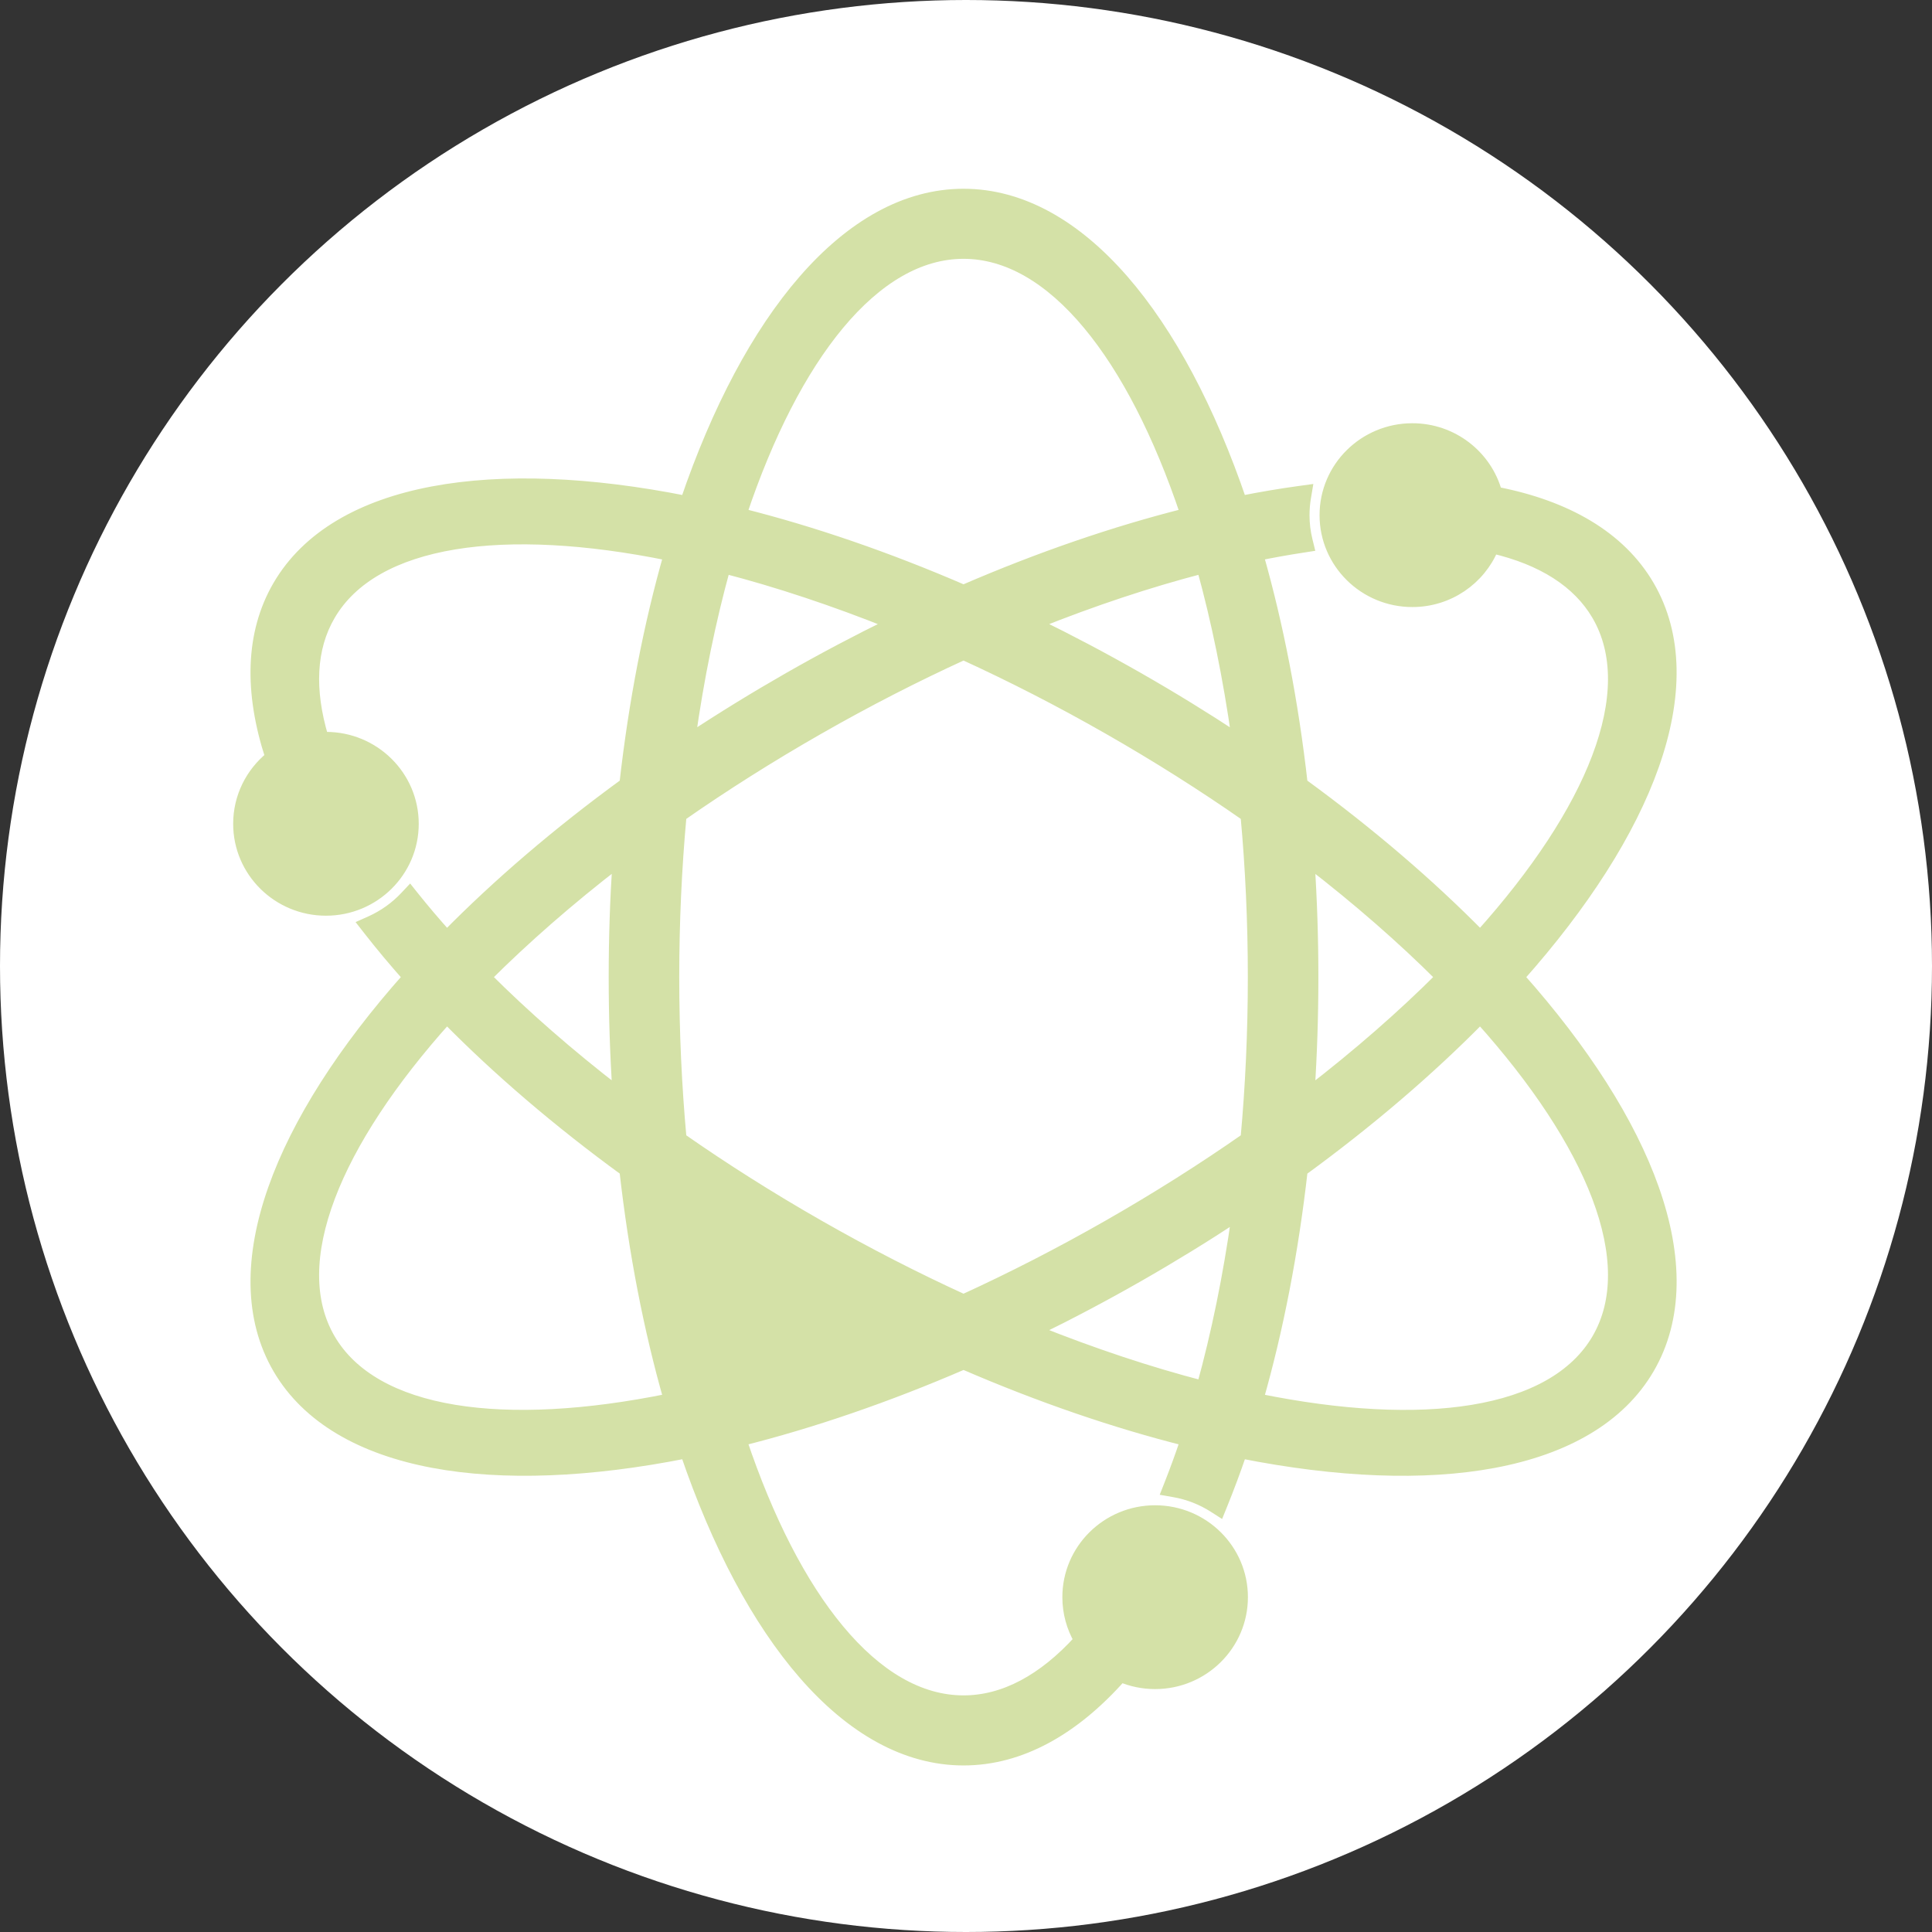
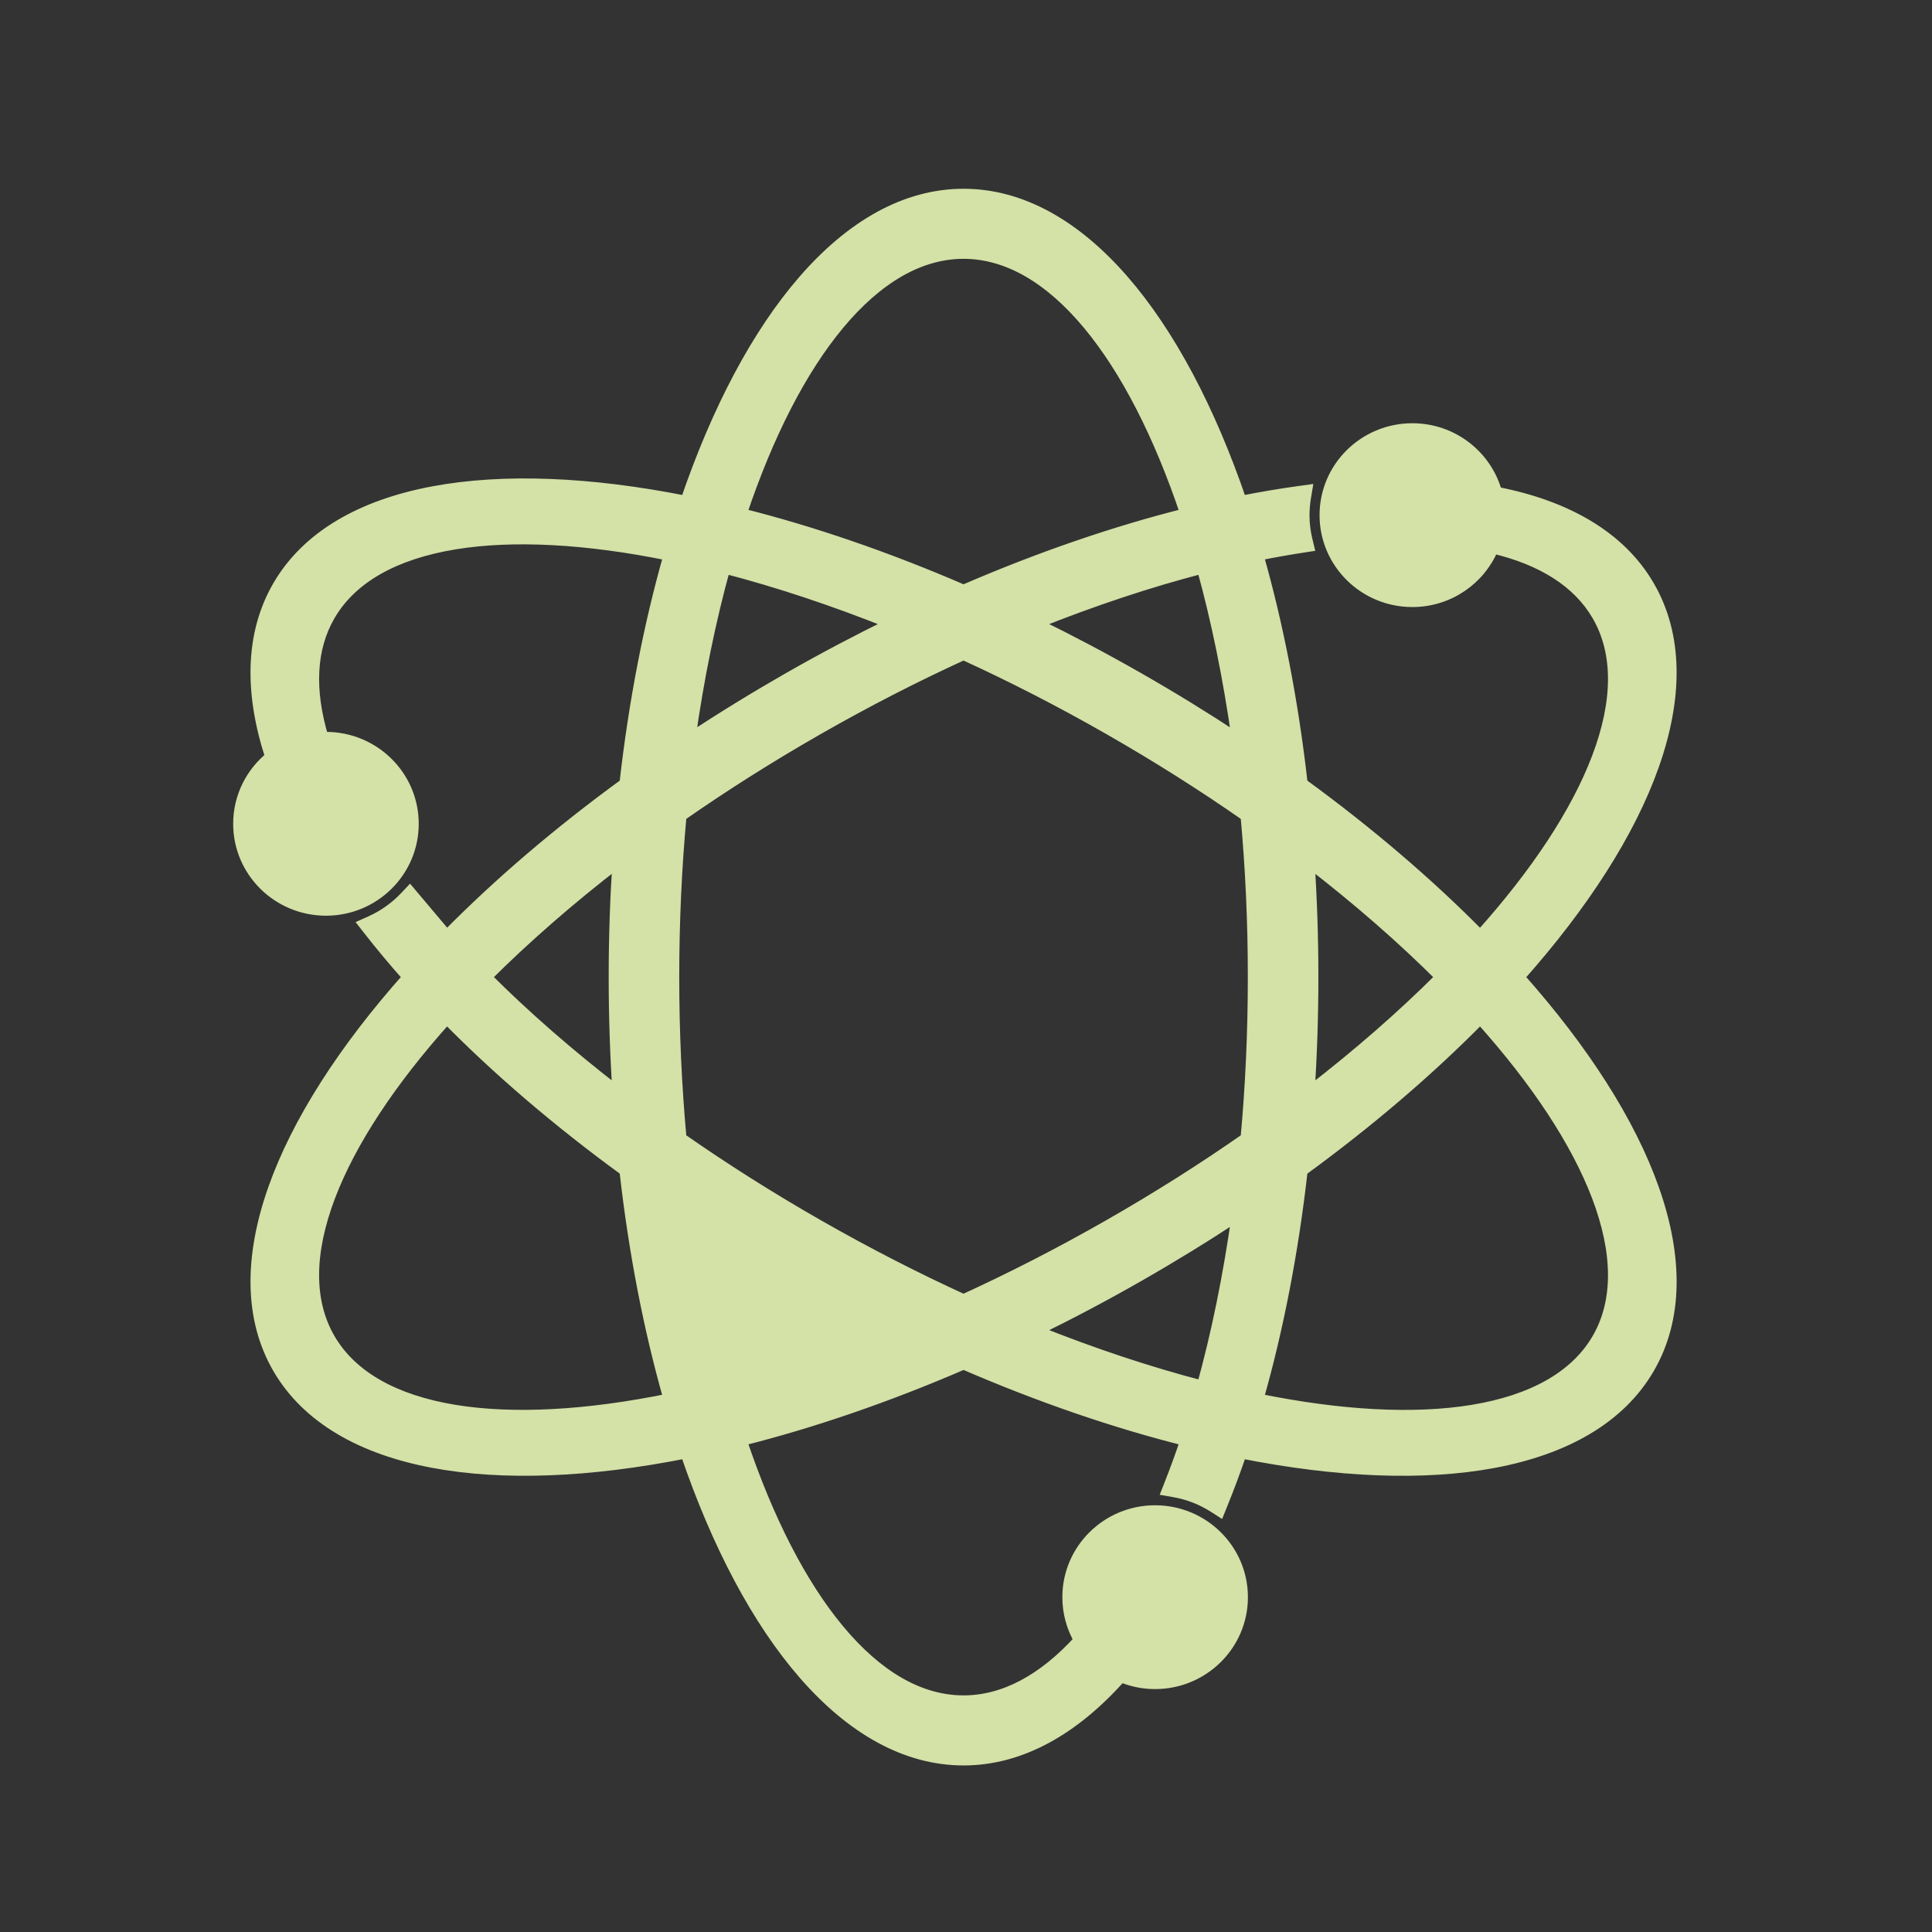
<svg xmlns="http://www.w3.org/2000/svg" fill="none" viewBox="0 0 87 87" height="87" width="87">
  <rect x="0" y="0" width="87" height="87" fill="#333333" stroke="none" />
-   <circle fill="white" r="43.5" cy="43.5" cx="43.5" />
-   <path stroke-width="0.5" stroke="#D4E1A7" fill="#D4E1A7" d="M35.526 57.478C33.983 56.598 32.495 55.682 31.069 54.741C31.456 57.486 31.985 60.065 32.636 62.421C35.024 61.801 37.547 60.965 40.145 59.923M35.526 57.478C35.526 57.478 35.526 57.478 35.526 57.478L35.65 57.261L35.526 57.478ZM35.526 57.478C37.067 58.359 38.61 59.173 40.145 59.923M40.145 59.923C40.249 59.882 40.353 59.84 40.457 59.797L30.791 54.556C31.194 57.486 31.76 60.23 32.461 62.724C34.995 62.079 37.681 61.191 40.448 60.071C40.347 60.022 40.246 59.973 40.145 59.923ZM12.533 26.375L12.533 26.375C11.279 28.524 11.244 31.186 12.191 34.087C11.312 34.799 10.75 35.883 10.75 37.097C10.75 39.247 12.513 40.985 14.679 40.985C16.845 40.985 18.606 39.247 18.606 37.097C18.606 34.947 16.845 33.208 14.679 33.208C14.632 33.208 14.586 33.209 14.541 33.211C13.9 31.067 13.982 29.193 14.851 27.704C15.841 26.008 17.781 24.935 20.47 24.493C23.095 24.062 26.399 24.239 30.13 24.999C29.238 28.126 28.561 31.593 28.143 35.291C25.112 37.499 22.416 39.814 20.122 42.144C19.594 41.556 19.098 40.972 18.634 40.392L18.454 40.167L18.257 40.377C17.819 40.843 17.29 41.224 16.697 41.491L16.406 41.621L16.603 41.873C17.155 42.58 17.749 43.29 18.381 44.001C15.466 47.276 13.377 50.54 12.319 53.536C11.243 56.584 11.225 59.383 12.533 61.626L12.533 61.626C13.842 63.868 16.3 65.251 19.504 65.853C22.657 66.445 26.56 66.286 30.887 65.426C32.297 69.562 34.11 72.986 36.205 75.391C38.334 77.836 40.775 79.25 43.39 79.25C45.965 79.25 48.372 77.878 50.479 75.501C50.951 75.7 51.471 75.811 52.016 75.811C54.183 75.811 55.945 74.071 55.945 71.922C55.945 69.773 54.182 68.034 52.016 68.034C49.85 68.034 48.089 69.773 48.089 71.922C48.089 72.624 48.277 73.284 48.606 73.853C46.985 75.636 45.218 76.595 43.39 76.595C41.407 76.595 39.498 75.469 37.768 73.387C36.078 71.356 34.581 68.438 33.381 64.864C36.567 64.064 39.941 62.911 43.39 61.419C46.838 62.911 50.212 64.065 53.397 64.864C53.169 65.544 52.929 66.201 52.68 66.833L52.568 67.118L52.87 67.171C53.52 67.284 54.126 67.525 54.661 67.867L54.914 68.029L55.027 67.75C55.33 67.004 55.619 66.229 55.893 65.427C60.219 66.287 64.122 66.446 67.275 65.854C70.48 65.252 72.938 63.869 74.247 61.627C75.556 59.385 75.538 56.585 74.462 53.538C73.403 50.541 71.313 47.276 68.398 44.001C71.313 40.726 73.403 37.462 74.461 34.465C75.537 31.418 75.555 28.618 74.247 26.375C72.954 24.16 70.538 22.783 67.389 22.171C66.933 20.52 65.408 19.309 63.6 19.309C61.433 19.309 59.671 21.047 59.671 23.198C59.671 25.348 61.433 27.086 63.6 27.086C65.239 27.086 66.645 26.091 67.233 24.677C69.445 25.198 71.055 26.209 71.929 27.704C72.918 29.4 72.887 31.596 71.93 34.119C70.996 36.584 69.189 39.326 66.657 42.143C64.364 39.814 61.667 37.499 58.636 35.29C58.218 31.592 57.54 28.125 56.648 24.998C57.33 24.859 57.998 24.74 58.651 24.64L58.921 24.598L58.856 24.333C58.766 23.969 58.719 23.59 58.719 23.197C58.719 22.933 58.741 22.674 58.782 22.422L58.838 22.088L58.502 22.134C57.651 22.251 56.781 22.398 55.892 22.575C54.482 18.438 52.669 15.015 50.575 12.609C48.445 10.164 46.004 8.75 43.389 8.75C40.774 8.75 38.334 10.164 36.204 12.61C34.109 15.015 32.296 18.439 30.886 22.575C26.56 21.715 22.657 21.556 19.504 22.148C16.3 22.749 13.841 24.133 12.533 26.375ZM20.122 45.858C22.416 48.187 25.112 50.502 28.143 52.711C28.56 56.409 29.238 59.874 30.13 63.002C26.399 63.762 23.095 63.939 20.47 63.508C17.781 63.066 15.841 61.993 14.85 60.296C13.861 58.601 13.892 56.404 14.849 53.881C15.783 51.417 17.59 48.675 20.122 45.858ZM58.636 52.712C61.667 50.503 64.364 48.188 66.657 45.858C69.189 48.675 70.996 51.418 71.931 53.882C72.887 56.405 72.918 58.602 71.929 60.298C70.938 61.994 68.998 63.067 66.309 63.509C63.684 63.941 60.38 63.764 56.648 63.003C57.54 59.876 58.218 56.41 58.636 52.712ZM32.636 25.58C35.024 26.2 37.547 27.036 40.145 28.078C38.61 28.828 37.067 29.643 35.526 30.522L35.526 30.522C33.984 31.404 32.495 32.32 31.069 33.261C31.455 30.515 31.985 27.936 32.636 25.58ZM43.389 26.583C39.941 25.091 36.566 23.937 33.381 23.137C34.58 19.562 36.077 16.645 37.767 14.613C39.498 12.532 41.407 11.405 43.389 11.405C45.372 11.405 47.281 12.532 49.011 14.613C50.701 16.645 52.198 19.562 53.398 23.137C50.213 23.938 46.837 25.091 43.389 26.583ZM27.66 44C27.66 45.762 27.718 47.493 27.829 49.186C25.617 47.481 23.624 45.737 21.886 44C23.624 42.264 25.618 40.52 27.829 38.815C27.718 40.508 27.66 42.239 27.66 44ZM59.118 44C59.118 42.238 59.06 40.508 58.949 38.816C61.161 40.521 63.155 42.264 64.892 44C63.155 45.737 61.161 47.481 58.949 49.186C59.06 47.493 59.118 45.763 59.118 44ZM30.665 51.264C30.451 48.928 30.337 46.497 30.337 44C30.337 41.504 30.451 39.072 30.665 36.736C32.604 35.384 34.676 34.072 36.862 32.823C39.049 31.573 41.236 30.454 43.389 29.47C45.542 30.454 47.729 31.573 49.916 32.823C52.102 34.072 54.175 35.384 56.113 36.737C56.328 39.072 56.441 41.503 56.441 44C56.441 46.497 56.328 48.928 56.113 51.264C54.175 52.617 52.102 53.93 49.916 55.179C47.729 56.428 45.543 57.547 43.389 58.532C41.236 57.548 39.049 56.428 36.862 55.179C34.676 53.93 32.604 52.617 30.665 51.264ZM46.633 28.077C49.231 27.035 51.754 26.2 54.143 25.58C54.794 27.936 55.324 30.515 55.71 33.261C54.283 32.32 52.796 31.404 51.253 30.523C49.712 29.643 48.169 28.828 46.633 28.077ZM51.253 57.478C52.795 56.597 54.283 55.682 55.709 54.741C55.323 57.486 54.793 60.065 54.142 62.421C51.754 61.8 49.231 60.965 46.633 59.923C48.169 59.173 49.712 58.358 51.253 57.478Z" />
+   <path stroke-width="0.5" stroke="#D4E1A7" fill="#D4E1A7" d="M35.526 57.478C33.983 56.598 32.495 55.682 31.069 54.741C31.456 57.486 31.985 60.065 32.636 62.421C35.024 61.801 37.547 60.965 40.145 59.923M35.526 57.478C35.526 57.478 35.526 57.478 35.526 57.478L35.65 57.261L35.526 57.478ZM35.526 57.478C37.067 58.359 38.61 59.173 40.145 59.923M40.145 59.923C40.249 59.882 40.353 59.84 40.457 59.797L30.791 54.556C31.194 57.486 31.76 60.23 32.461 62.724C34.995 62.079 37.681 61.191 40.448 60.071C40.347 60.022 40.246 59.973 40.145 59.923ZM12.533 26.375L12.533 26.375C11.279 28.524 11.244 31.186 12.191 34.087C11.312 34.799 10.75 35.883 10.75 37.097C10.75 39.247 12.513 40.985 14.679 40.985C16.845 40.985 18.606 39.247 18.606 37.097C18.606 34.947 16.845 33.208 14.679 33.208C14.632 33.208 14.586 33.209 14.541 33.211C13.9 31.067 13.982 29.193 14.851 27.704C15.841 26.008 17.781 24.935 20.47 24.493C23.095 24.062 26.399 24.239 30.13 24.999C29.238 28.126 28.561 31.593 28.143 35.291C25.112 37.499 22.416 39.814 20.122 42.144L18.454 40.167L18.257 40.377C17.819 40.843 17.29 41.224 16.697 41.491L16.406 41.621L16.603 41.873C17.155 42.58 17.749 43.29 18.381 44.001C15.466 47.276 13.377 50.54 12.319 53.536C11.243 56.584 11.225 59.383 12.533 61.626L12.533 61.626C13.842 63.868 16.3 65.251 19.504 65.853C22.657 66.445 26.56 66.286 30.887 65.426C32.297 69.562 34.11 72.986 36.205 75.391C38.334 77.836 40.775 79.25 43.39 79.25C45.965 79.25 48.372 77.878 50.479 75.501C50.951 75.7 51.471 75.811 52.016 75.811C54.183 75.811 55.945 74.071 55.945 71.922C55.945 69.773 54.182 68.034 52.016 68.034C49.85 68.034 48.089 69.773 48.089 71.922C48.089 72.624 48.277 73.284 48.606 73.853C46.985 75.636 45.218 76.595 43.39 76.595C41.407 76.595 39.498 75.469 37.768 73.387C36.078 71.356 34.581 68.438 33.381 64.864C36.567 64.064 39.941 62.911 43.39 61.419C46.838 62.911 50.212 64.065 53.397 64.864C53.169 65.544 52.929 66.201 52.68 66.833L52.568 67.118L52.87 67.171C53.52 67.284 54.126 67.525 54.661 67.867L54.914 68.029L55.027 67.75C55.33 67.004 55.619 66.229 55.893 65.427C60.219 66.287 64.122 66.446 67.275 65.854C70.48 65.252 72.938 63.869 74.247 61.627C75.556 59.385 75.538 56.585 74.462 53.538C73.403 50.541 71.313 47.276 68.398 44.001C71.313 40.726 73.403 37.462 74.461 34.465C75.537 31.418 75.555 28.618 74.247 26.375C72.954 24.16 70.538 22.783 67.389 22.171C66.933 20.52 65.408 19.309 63.6 19.309C61.433 19.309 59.671 21.047 59.671 23.198C59.671 25.348 61.433 27.086 63.6 27.086C65.239 27.086 66.645 26.091 67.233 24.677C69.445 25.198 71.055 26.209 71.929 27.704C72.918 29.4 72.887 31.596 71.93 34.119C70.996 36.584 69.189 39.326 66.657 42.143C64.364 39.814 61.667 37.499 58.636 35.29C58.218 31.592 57.54 28.125 56.648 24.998C57.33 24.859 57.998 24.74 58.651 24.64L58.921 24.598L58.856 24.333C58.766 23.969 58.719 23.59 58.719 23.197C58.719 22.933 58.741 22.674 58.782 22.422L58.838 22.088L58.502 22.134C57.651 22.251 56.781 22.398 55.892 22.575C54.482 18.438 52.669 15.015 50.575 12.609C48.445 10.164 46.004 8.75 43.389 8.75C40.774 8.75 38.334 10.164 36.204 12.61C34.109 15.015 32.296 18.439 30.886 22.575C26.56 21.715 22.657 21.556 19.504 22.148C16.3 22.749 13.841 24.133 12.533 26.375ZM20.122 45.858C22.416 48.187 25.112 50.502 28.143 52.711C28.56 56.409 29.238 59.874 30.13 63.002C26.399 63.762 23.095 63.939 20.47 63.508C17.781 63.066 15.841 61.993 14.85 60.296C13.861 58.601 13.892 56.404 14.849 53.881C15.783 51.417 17.59 48.675 20.122 45.858ZM58.636 52.712C61.667 50.503 64.364 48.188 66.657 45.858C69.189 48.675 70.996 51.418 71.931 53.882C72.887 56.405 72.918 58.602 71.929 60.298C70.938 61.994 68.998 63.067 66.309 63.509C63.684 63.941 60.38 63.764 56.648 63.003C57.54 59.876 58.218 56.41 58.636 52.712ZM32.636 25.58C35.024 26.2 37.547 27.036 40.145 28.078C38.61 28.828 37.067 29.643 35.526 30.522L35.526 30.522C33.984 31.404 32.495 32.32 31.069 33.261C31.455 30.515 31.985 27.936 32.636 25.58ZM43.389 26.583C39.941 25.091 36.566 23.937 33.381 23.137C34.58 19.562 36.077 16.645 37.767 14.613C39.498 12.532 41.407 11.405 43.389 11.405C45.372 11.405 47.281 12.532 49.011 14.613C50.701 16.645 52.198 19.562 53.398 23.137C50.213 23.938 46.837 25.091 43.389 26.583ZM27.66 44C27.66 45.762 27.718 47.493 27.829 49.186C25.617 47.481 23.624 45.737 21.886 44C23.624 42.264 25.618 40.52 27.829 38.815C27.718 40.508 27.66 42.239 27.66 44ZM59.118 44C59.118 42.238 59.06 40.508 58.949 38.816C61.161 40.521 63.155 42.264 64.892 44C63.155 45.737 61.161 47.481 58.949 49.186C59.06 47.493 59.118 45.763 59.118 44ZM30.665 51.264C30.451 48.928 30.337 46.497 30.337 44C30.337 41.504 30.451 39.072 30.665 36.736C32.604 35.384 34.676 34.072 36.862 32.823C39.049 31.573 41.236 30.454 43.389 29.47C45.542 30.454 47.729 31.573 49.916 32.823C52.102 34.072 54.175 35.384 56.113 36.737C56.328 39.072 56.441 41.503 56.441 44C56.441 46.497 56.328 48.928 56.113 51.264C54.175 52.617 52.102 53.93 49.916 55.179C47.729 56.428 45.543 57.547 43.389 58.532C41.236 57.548 39.049 56.428 36.862 55.179C34.676 53.93 32.604 52.617 30.665 51.264ZM46.633 28.077C49.231 27.035 51.754 26.2 54.143 25.58C54.794 27.936 55.324 30.515 55.71 33.261C54.283 32.32 52.796 31.404 51.253 30.523C49.712 29.643 48.169 28.828 46.633 28.077ZM51.253 57.478C52.795 56.597 54.283 55.682 55.709 54.741C55.323 57.486 54.793 60.065 54.142 62.421C51.754 61.8 49.231 60.965 46.633 59.923C48.169 59.173 49.712 58.358 51.253 57.478Z" />
</svg>